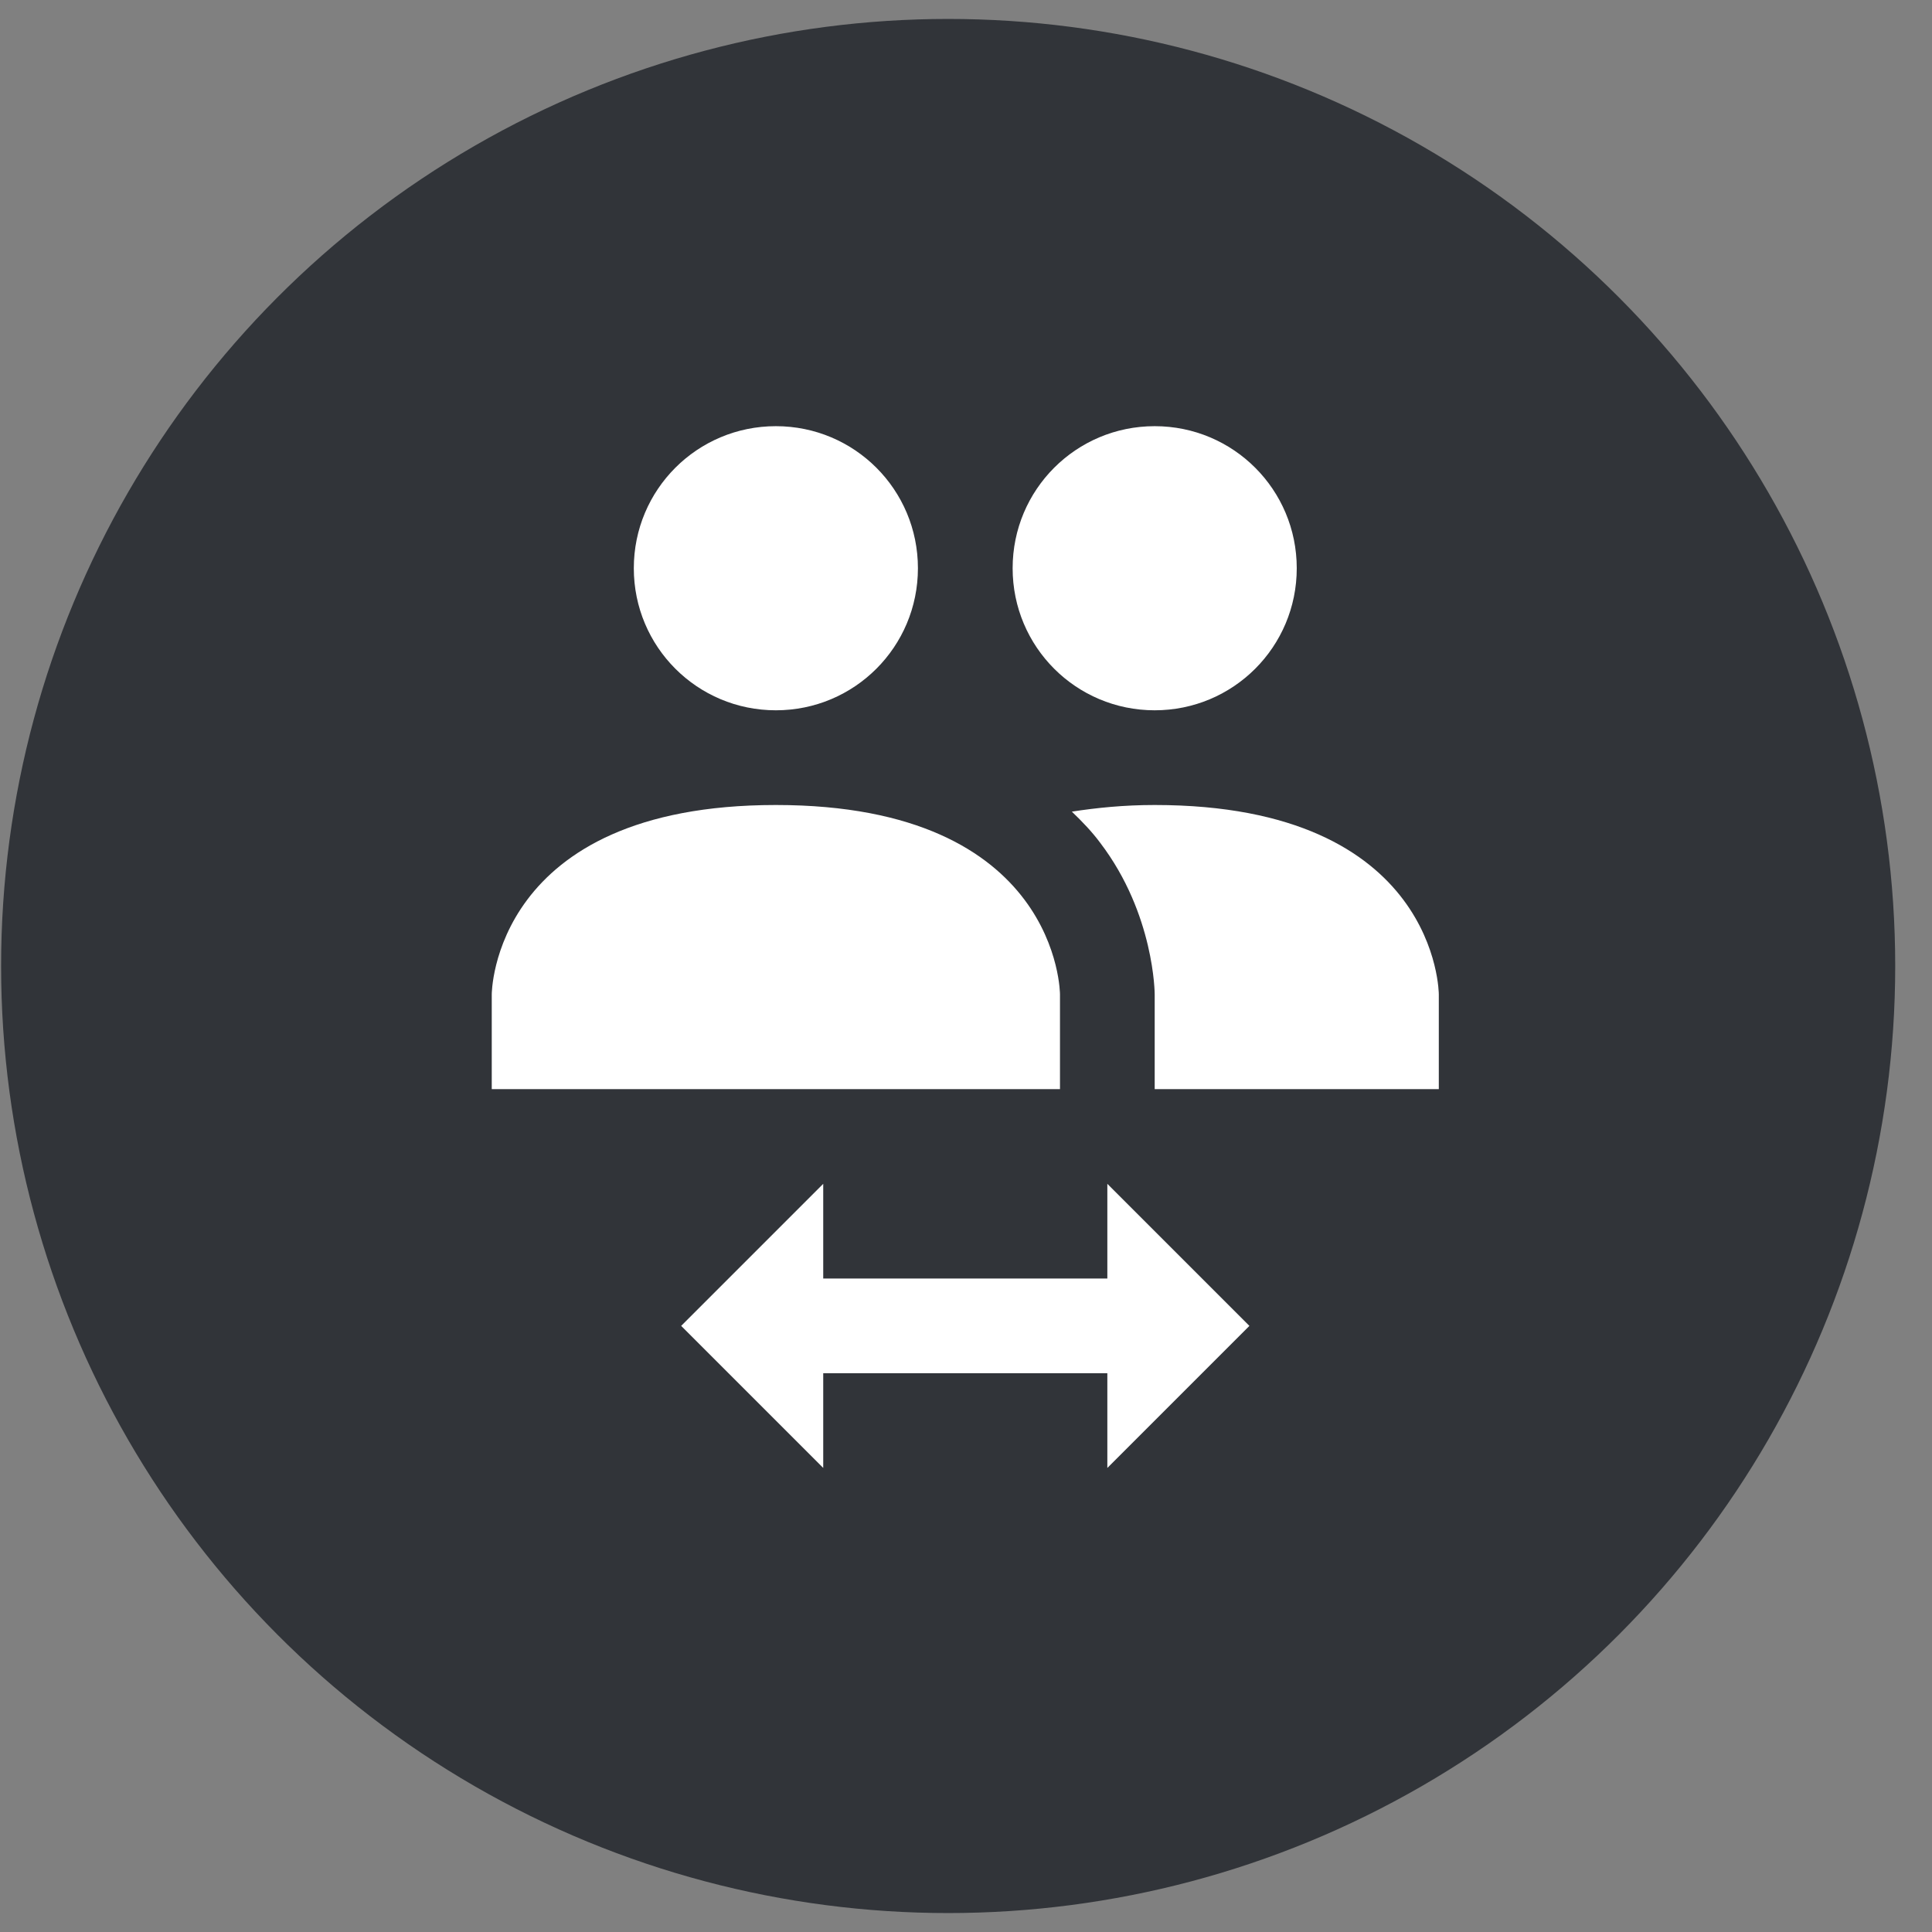
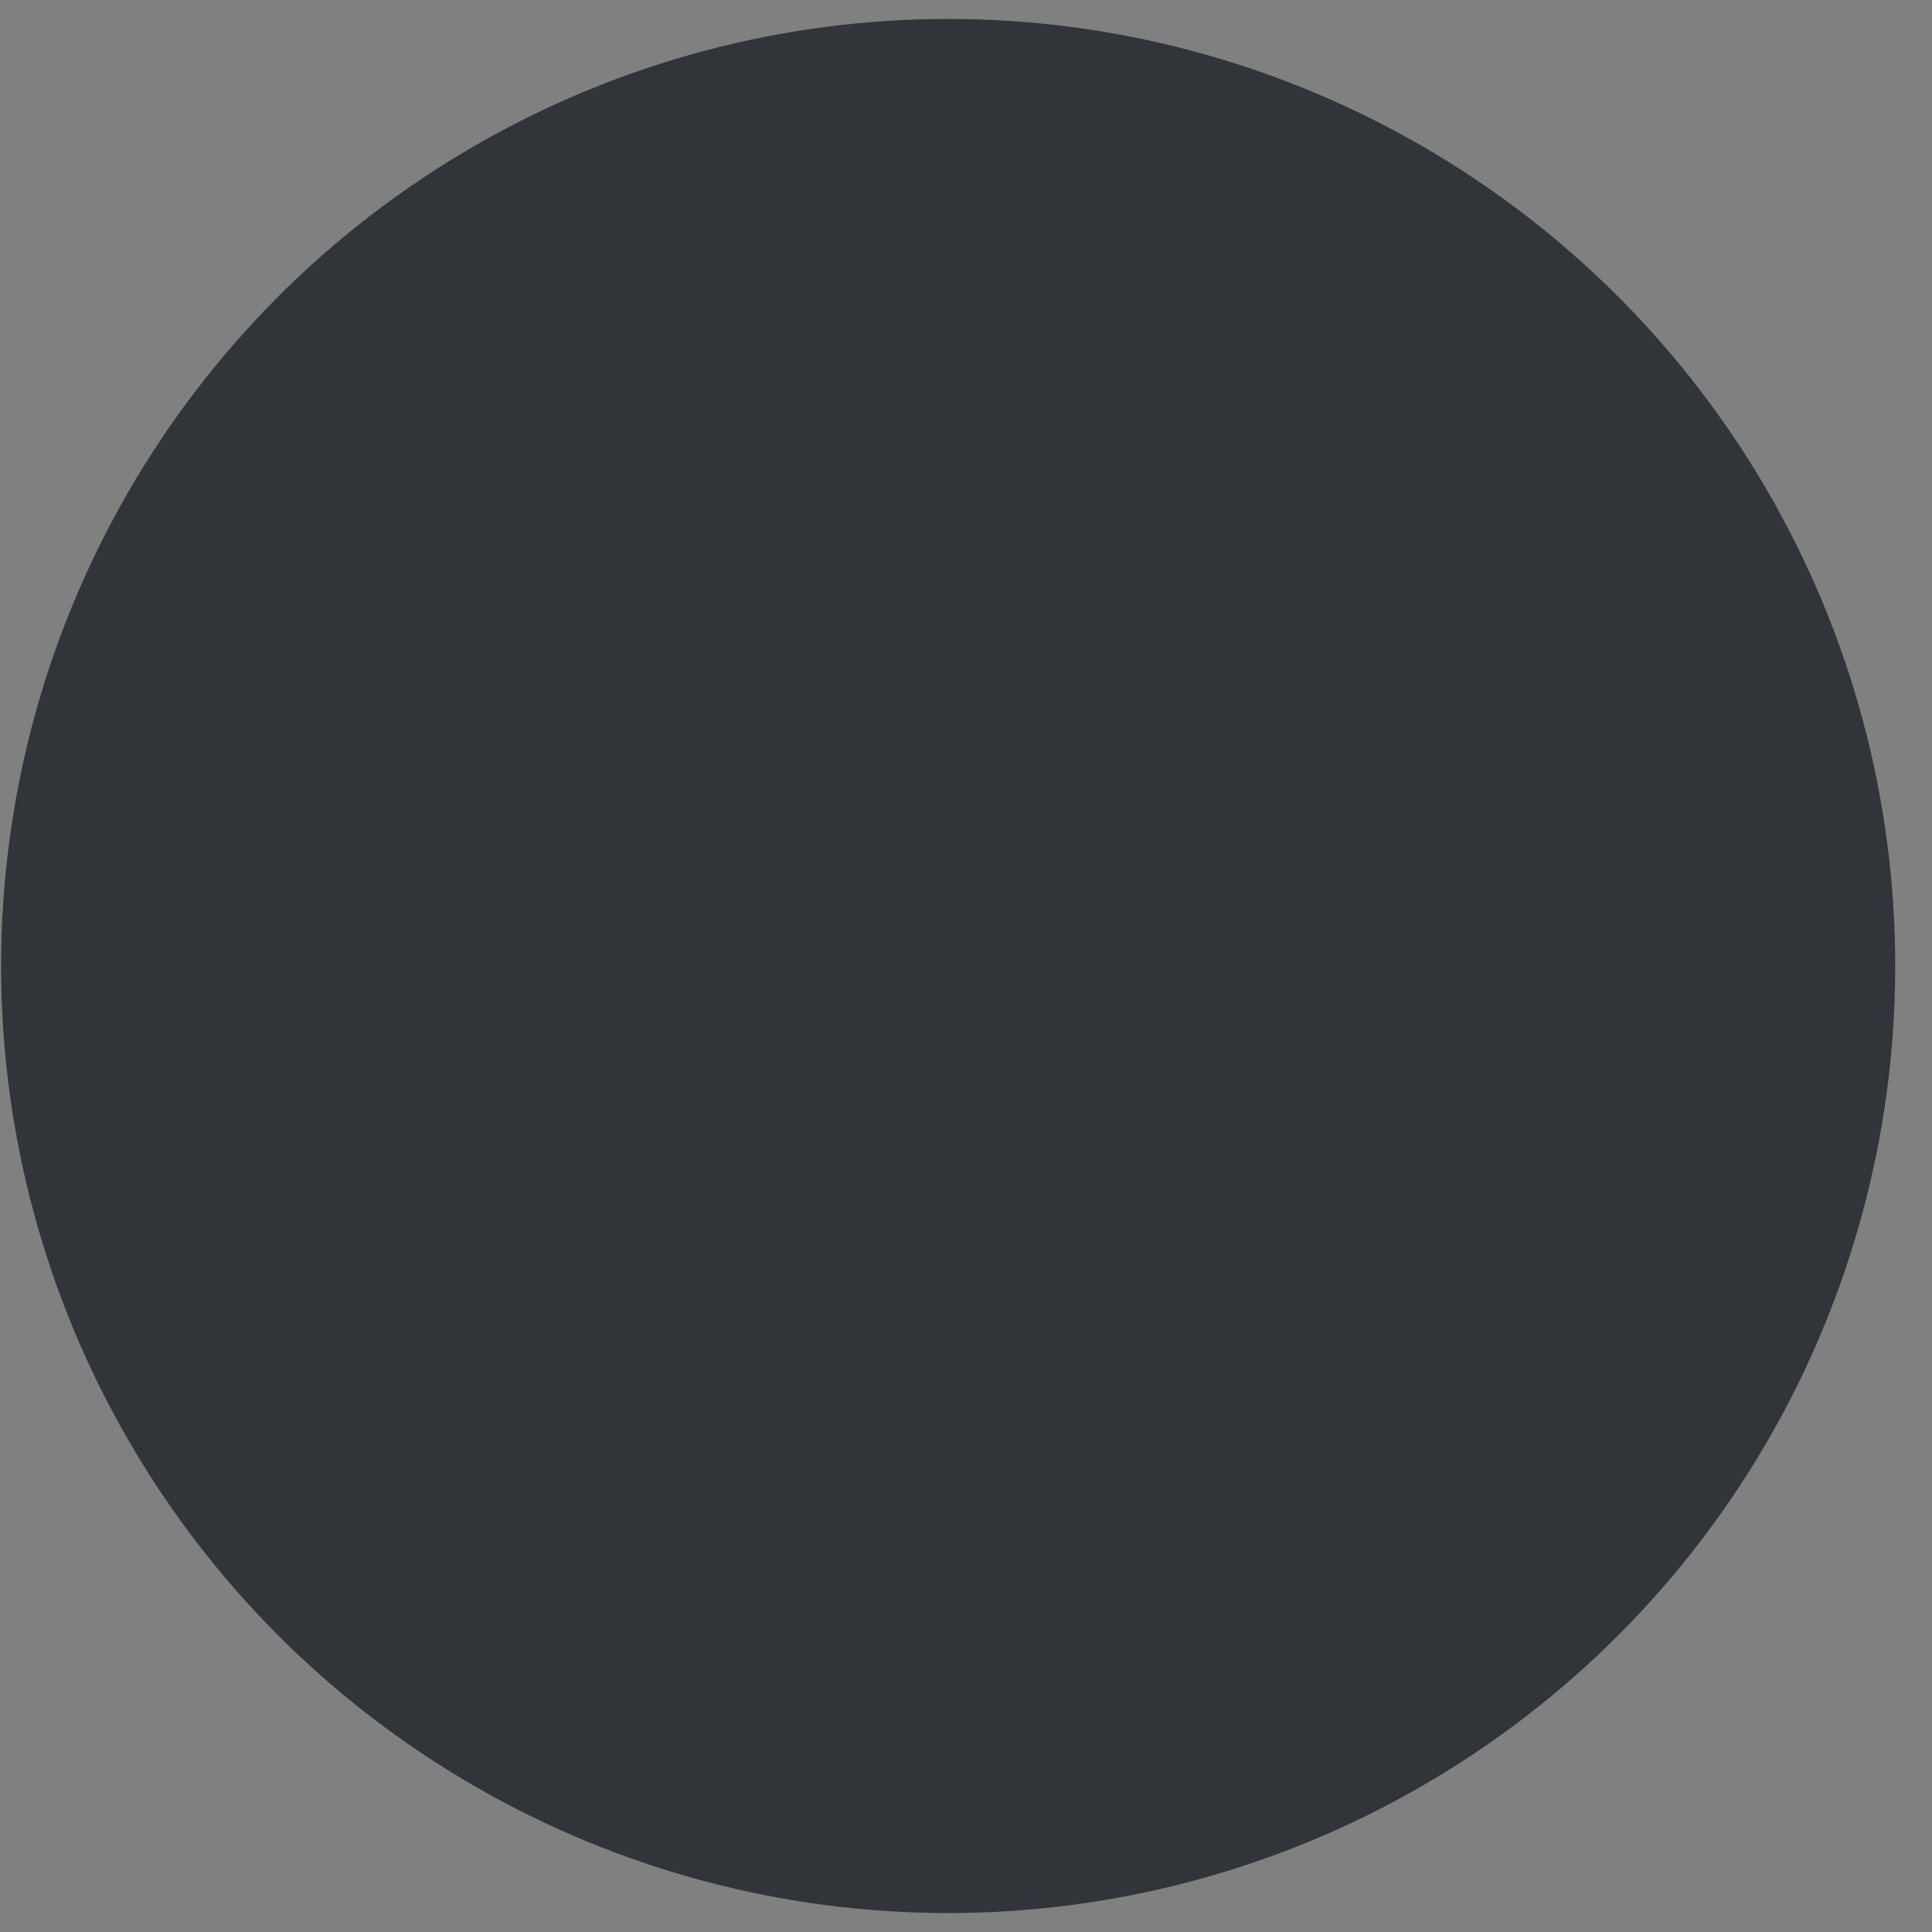
<svg xmlns="http://www.w3.org/2000/svg" width="51" height="51" viewBox="0 0 51 51" fill="none">
  <rect x="0" y="0" width="51" height="51" fill="#808080" stroke="none" />
  <circle cx="25.029" cy="25.5" r="25" fill="#313439" />
-   <path d="M30.481 21.25C37.981 21.25 37.981 26.25 37.981 26.25V28.75H30.481V26.25C30.481 26.25 30.481 24.137 29.044 22.25C28.831 21.962 28.569 21.688 28.294 21.425C28.944 21.325 29.656 21.25 30.481 21.25ZM12.981 26.25C12.981 26.25 12.981 21.25 20.481 21.25C27.981 21.25 27.981 26.25 27.981 26.25V28.75H12.981V26.25ZM21.731 31.25V33.75H29.231V31.25L32.981 35L29.231 38.75V36.25H21.731V38.75L17.981 35L21.731 31.25ZM20.481 11.25C18.406 11.25 16.731 12.925 16.731 15C16.731 17.075 18.406 18.75 20.481 18.75C22.556 18.75 24.231 17.075 24.231 15C24.231 12.925 22.556 11.25 20.481 11.25ZM30.481 11.25C28.406 11.25 26.731 12.925 26.731 15C26.731 17.075 28.406 18.75 30.481 18.75C32.556 18.75 34.231 17.075 34.231 15C34.231 12.925 32.556 11.25 30.481 11.25Z" fill="white" />
</svg>